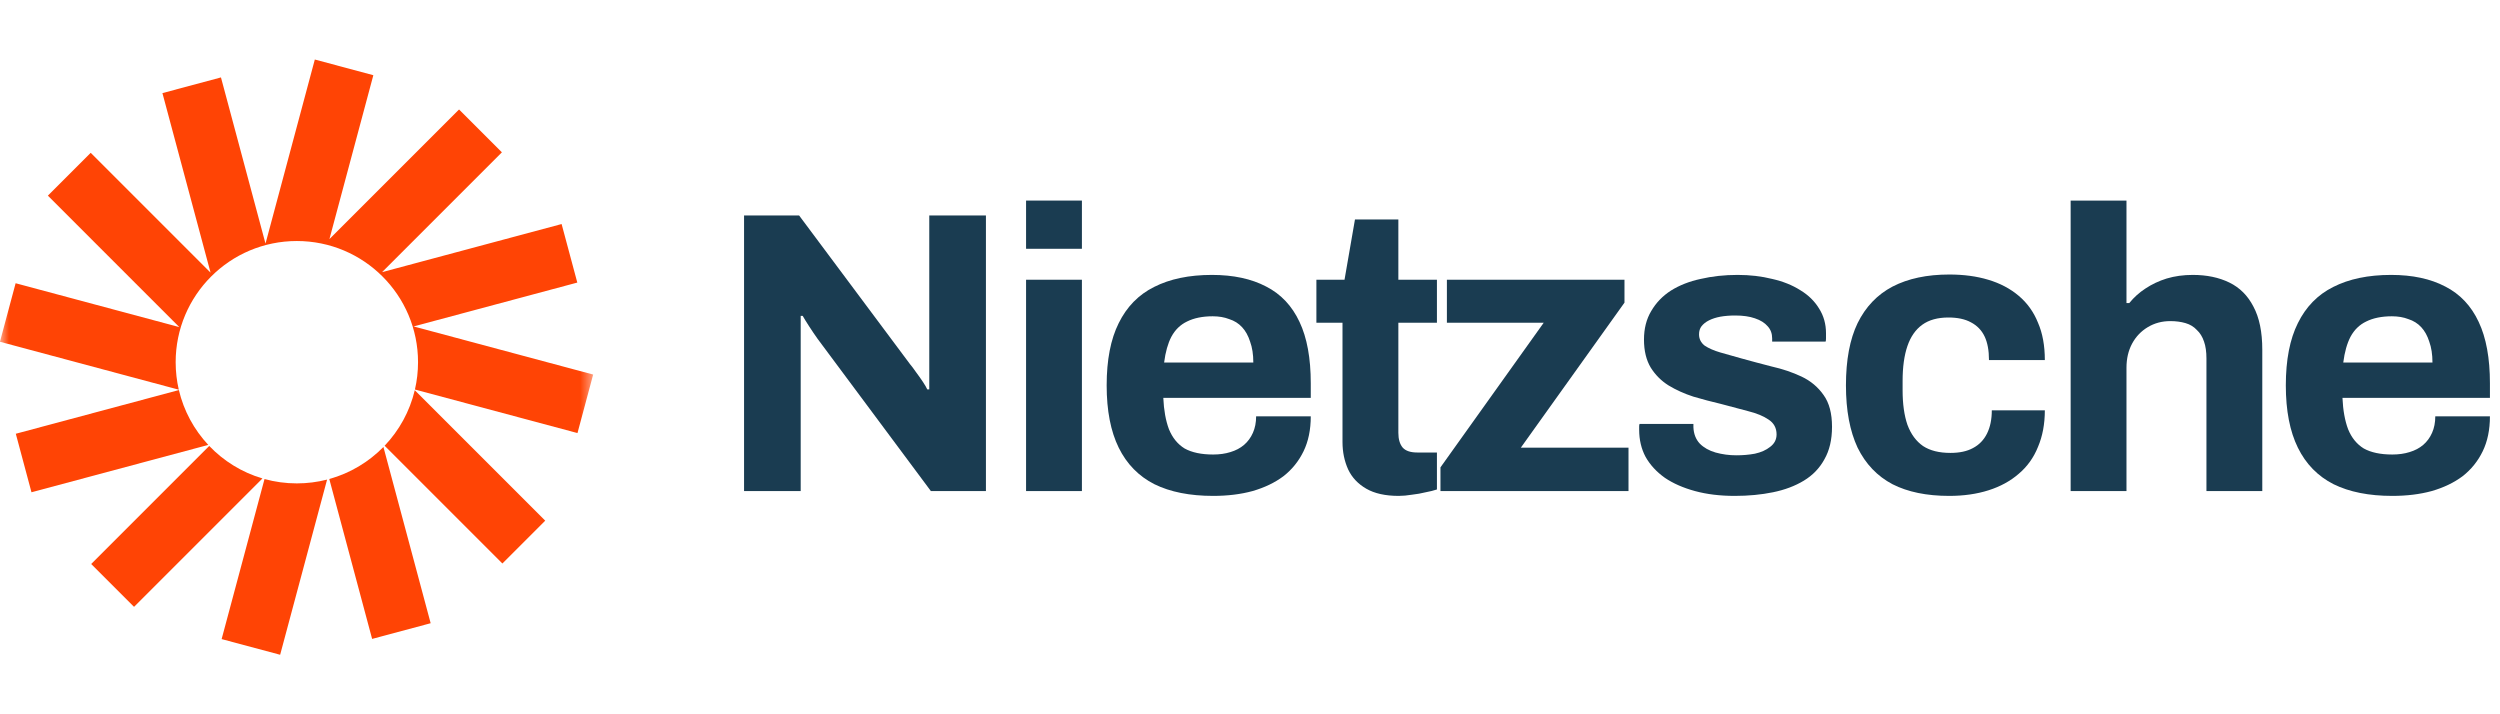
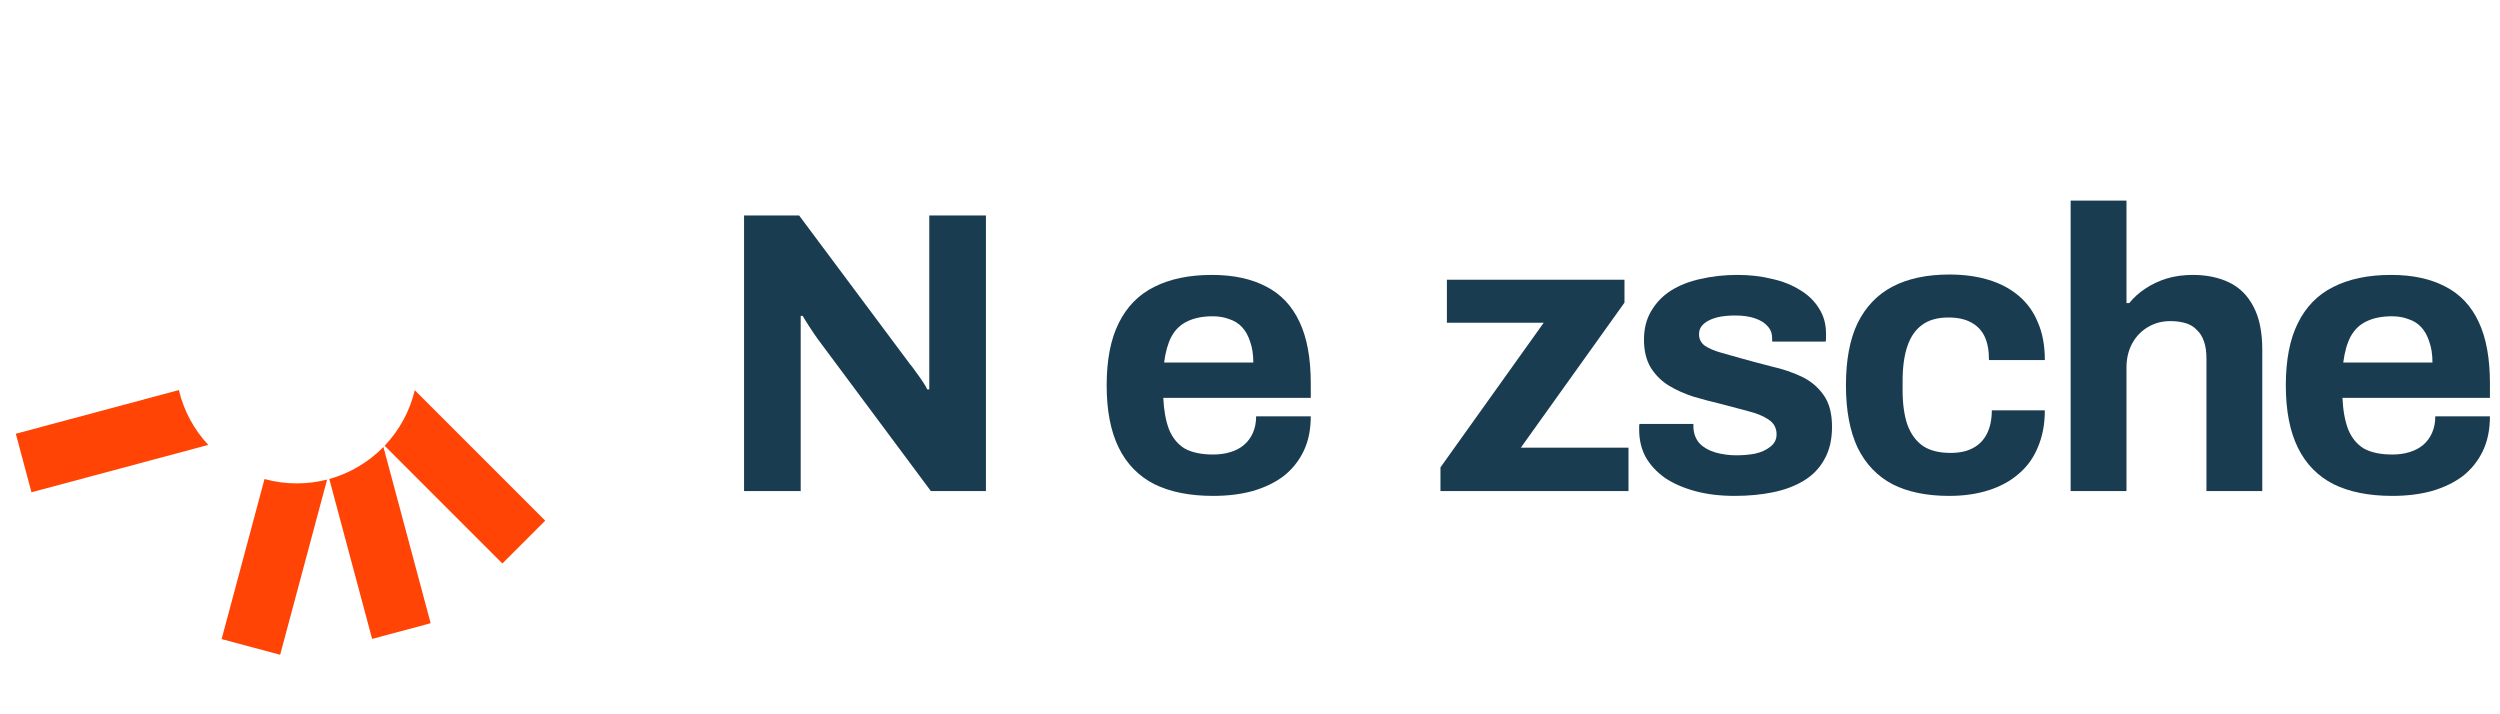
<svg xmlns="http://www.w3.org/2000/svg" width="140" height="40" viewBox="0 0 140 40" fill="none">
  <g clip-path="url(#clip0_267_19)">
    <mask id="mask0_267_19" style="mask-type:luminance" maskUnits="userSpaceOnUse" x="0" y="0" width="34" height="40">
      <path d="M0 0H33.333V40H0V0Z" fill="white" />
    </mask>
    <g mask="url(#mask0_267_19)">
-       <path d="M20.907 4.212L17.63 3.333L14.868 13.642L12.374 4.335L9.096 5.214L11.791 15.268L5.08 8.558L2.681 10.957L10.041 18.318L0.875 15.861L-0.003 19.139L10.012 21.823C9.898 21.328 9.837 20.813 9.837 20.283C9.837 16.535 12.875 13.497 16.623 13.497C20.371 13.497 23.41 16.535 23.41 20.283C23.41 20.809 23.35 21.322 23.236 21.813L32.339 24.252L33.217 20.975L23.162 18.28L32.329 15.824L31.45 12.546L21.395 15.241L28.106 8.53L25.707 6.131L18.448 13.389L20.907 4.212Z" fill="#FF4405" />
      <path d="M23.227 21.852C22.946 23.04 22.353 24.107 21.539 24.962L28.133 31.556L30.532 29.157L23.227 21.852Z" fill="#FF4405" />
-       <path d="M21.472 25.031C20.648 25.872 19.607 26.5 18.44 26.824L20.839 35.779L24.117 34.9L21.472 25.031Z" fill="#FF4405" />
+       <path d="M21.472 25.031C20.648 25.872 19.607 26.5 18.44 26.824L20.839 35.779L24.117 34.9Z" fill="#FF4405" />
      <path d="M18.317 26.857C17.776 26.996 17.208 27.07 16.623 27.07C15.996 27.07 15.389 26.985 14.813 26.826L12.411 35.789L15.688 36.667L18.317 26.857Z" fill="#FF4405" />
-       <path d="M14.697 26.793C13.547 26.453 12.524 25.817 11.717 24.973L5.107 31.584L7.506 33.983L14.697 26.793Z" fill="#FF4405" />
      <path d="M11.663 24.915C10.87 24.065 10.292 23.012 10.017 21.843L0.885 24.29L1.763 27.567L11.663 24.915Z" fill="#FF4405" />
    </g>
    <path d="M41.667 27.5V12.065H44.749L50.959 20.39C51.049 20.495 51.162 20.645 51.297 20.84C51.432 21.02 51.559 21.2 51.679 21.38C51.799 21.56 51.882 21.702 51.927 21.807H52.039C52.039 21.552 52.039 21.305 52.039 21.065C52.039 20.81 52.039 20.585 52.039 20.39V12.065H55.212V27.5H52.129L45.784 18.972C45.634 18.762 45.477 18.53 45.312 18.275C45.147 18.02 45.027 17.825 44.952 17.69H44.839V18.365V18.972V27.5H41.667Z" fill="#1A3C51" />
-     <path d="M57.46 13.932V11.232H60.587V13.932H57.46ZM57.46 27.5V15.665H60.587V27.5H57.46Z" fill="#1A3C51" />
    <path d="M67.936 27.77C66.63 27.77 65.535 27.552 64.65 27.117C63.766 26.668 63.098 25.985 62.648 25.07C62.198 24.155 61.973 22.992 61.973 21.582C61.973 20.157 62.198 18.995 62.648 18.095C63.098 17.18 63.758 16.505 64.628 16.07C65.513 15.62 66.593 15.395 67.868 15.395C69.068 15.395 70.081 15.613 70.906 16.047C71.731 16.468 72.353 17.128 72.773 18.027C73.193 18.913 73.403 20.06 73.403 21.47V22.28H65.145C65.175 22.97 65.281 23.555 65.46 24.035C65.656 24.515 65.948 24.875 66.338 25.115C66.743 25.34 67.275 25.453 67.936 25.453C68.296 25.453 68.618 25.407 68.903 25.317C69.203 25.227 69.458 25.093 69.668 24.913C69.878 24.733 70.043 24.508 70.163 24.238C70.283 23.968 70.343 23.66 70.343 23.315H73.403C73.403 24.065 73.268 24.718 72.998 25.273C72.728 25.828 72.353 26.293 71.873 26.668C71.393 27.027 70.816 27.305 70.141 27.5C69.481 27.68 68.746 27.77 67.936 27.77ZM65.191 20.3H70.186C70.186 19.85 70.126 19.46 70.005 19.13C69.9 18.8 69.751 18.53 69.555 18.32C69.361 18.11 69.121 17.96 68.835 17.87C68.566 17.765 68.258 17.712 67.913 17.712C67.343 17.712 66.863 17.81 66.473 18.005C66.098 18.185 65.805 18.47 65.596 18.86C65.4 19.235 65.266 19.715 65.191 20.3Z" fill="#1A3C51" />
-     <path d="M78.33 27.77C77.58 27.77 76.973 27.635 76.508 27.365C76.043 27.095 75.705 26.735 75.495 26.285C75.285 25.82 75.18 25.31 75.18 24.755V18.073H73.718V15.665H75.293L75.878 12.29H78.308V15.665H80.468V18.073H78.308V24.238C78.308 24.598 78.39 24.875 78.555 25.07C78.72 25.25 78.99 25.34 79.365 25.34H80.468V27.41C80.288 27.47 80.078 27.523 79.838 27.567C79.598 27.628 79.343 27.672 79.073 27.703C78.803 27.747 78.555 27.77 78.33 27.77Z" fill="#1A3C51" />
    <path d="M80.666 27.5V26.172L86.448 18.073H81.026V15.665H90.971V16.948L85.166 25.07H91.196V27.5H80.666Z" fill="#1A3C51" />
    <path d="M97.148 27.77C96.323 27.77 95.581 27.68 94.921 27.5C94.261 27.32 93.698 27.073 93.233 26.758C92.768 26.427 92.408 26.038 92.153 25.587C91.913 25.137 91.793 24.628 91.793 24.058C91.793 23.997 91.793 23.938 91.793 23.878C91.793 23.817 91.801 23.773 91.816 23.742H94.831V23.832V23.922C94.846 24.297 94.966 24.605 95.191 24.845C95.416 25.07 95.708 25.235 96.068 25.34C96.443 25.445 96.833 25.497 97.238 25.497C97.598 25.497 97.943 25.468 98.273 25.407C98.618 25.332 98.903 25.205 99.128 25.025C99.368 24.845 99.488 24.613 99.488 24.328C99.488 23.968 99.338 23.69 99.038 23.495C98.753 23.3 98.371 23.142 97.891 23.023C97.426 22.902 96.916 22.767 96.361 22.617C95.851 22.497 95.341 22.363 94.831 22.212C94.321 22.047 93.856 21.837 93.436 21.582C93.031 21.328 92.701 20.997 92.446 20.593C92.191 20.172 92.063 19.648 92.063 19.017C92.063 18.402 92.198 17.87 92.468 17.42C92.738 16.955 93.106 16.573 93.571 16.273C94.051 15.973 94.606 15.755 95.236 15.62C95.881 15.47 96.571 15.395 97.306 15.395C97.996 15.395 98.641 15.47 99.241 15.62C99.841 15.755 100.366 15.965 100.816 16.25C101.266 16.52 101.618 16.865 101.873 17.285C102.128 17.69 102.256 18.148 102.256 18.657V18.95C102.256 19.04 102.248 19.1 102.233 19.13H99.241V18.95C99.241 18.68 99.158 18.455 98.993 18.275C98.828 18.08 98.588 17.93 98.273 17.825C97.973 17.72 97.606 17.668 97.171 17.668C96.871 17.668 96.593 17.69 96.338 17.735C96.098 17.78 95.888 17.848 95.708 17.938C95.528 18.027 95.386 18.14 95.281 18.275C95.191 18.395 95.146 18.545 95.146 18.725C95.146 18.98 95.251 19.19 95.461 19.355C95.686 19.505 95.978 19.633 96.338 19.738C96.698 19.843 97.096 19.955 97.531 20.075C98.071 20.225 98.633 20.375 99.218 20.525C99.818 20.66 100.373 20.848 100.883 21.087C101.393 21.328 101.806 21.672 102.121 22.122C102.436 22.558 102.593 23.15 102.593 23.9C102.593 24.62 102.451 25.227 102.166 25.723C101.896 26.218 101.513 26.615 101.018 26.915C100.523 27.215 99.946 27.433 99.286 27.567C98.626 27.703 97.913 27.77 97.148 27.77Z" fill="#1A3C51" />
    <path d="M109.156 27.77C107.896 27.77 106.838 27.553 105.983 27.118C105.128 26.668 104.476 25.985 104.026 25.07C103.591 24.14 103.373 22.978 103.373 21.583C103.373 20.158 103.591 18.995 104.026 18.095C104.476 17.18 105.128 16.498 105.983 16.048C106.853 15.598 107.911 15.373 109.156 15.373C109.966 15.373 110.693 15.47 111.338 15.665C111.998 15.86 112.568 16.16 113.048 16.565C113.528 16.97 113.888 17.473 114.128 18.073C114.383 18.658 114.511 19.355 114.511 20.165H111.383C111.383 19.625 111.301 19.183 111.136 18.838C110.971 18.493 110.716 18.23 110.371 18.05C110.041 17.87 109.621 17.78 109.111 17.78C108.511 17.78 108.023 17.915 107.648 18.185C107.273 18.455 106.996 18.853 106.816 19.378C106.636 19.903 106.546 20.555 106.546 21.335V21.853C106.546 22.618 106.636 23.263 106.816 23.788C107.011 24.313 107.303 24.71 107.693 24.98C108.083 25.235 108.593 25.363 109.223 25.363C109.733 25.363 110.153 25.273 110.483 25.093C110.828 24.913 111.091 24.643 111.271 24.283C111.451 23.923 111.541 23.488 111.541 22.978H114.511C114.511 23.743 114.383 24.425 114.128 25.025C113.888 25.625 113.528 26.128 113.048 26.533C112.583 26.938 112.021 27.245 111.361 27.455C110.701 27.665 109.966 27.77 109.156 27.77Z" fill="#1A3C51" />
    <path d="M115.956 27.5V11.232H119.083V16.97H119.241C119.496 16.655 119.796 16.385 120.141 16.16C120.501 15.92 120.898 15.732 121.333 15.597C121.783 15.462 122.271 15.395 122.796 15.395C123.576 15.395 124.258 15.537 124.843 15.822C125.428 16.107 125.878 16.557 126.193 17.172C126.523 17.787 126.688 18.59 126.688 19.58V27.5H123.561V20.075C123.561 19.7 123.516 19.385 123.426 19.13C123.336 18.86 123.201 18.642 123.021 18.477C122.856 18.297 122.646 18.17 122.391 18.095C122.136 18.02 121.851 17.982 121.536 17.982C121.071 17.982 120.651 18.095 120.276 18.32C119.901 18.545 119.608 18.852 119.398 19.242C119.188 19.632 119.083 20.082 119.083 20.592V27.5H115.956Z" fill="#1A3C51" />
    <path d="M133.968 27.77C132.663 27.77 131.568 27.552 130.683 27.117C129.798 26.668 129.131 25.985 128.681 25.07C128.231 24.155 128.006 22.992 128.006 21.582C128.006 20.157 128.231 18.995 128.681 18.095C129.131 17.18 129.791 16.505 130.661 16.07C131.546 15.62 132.626 15.395 133.901 15.395C135.101 15.395 136.113 15.613 136.938 16.047C137.763 16.468 138.386 17.128 138.806 18.027C139.226 18.913 139.436 20.06 139.436 21.47V22.28H131.178C131.208 22.97 131.313 23.555 131.493 24.035C131.688 24.515 131.981 24.875 132.371 25.115C132.776 25.34 133.308 25.453 133.968 25.453C134.328 25.453 134.651 25.407 134.936 25.317C135.236 25.227 135.491 25.093 135.701 24.913C135.911 24.733 136.076 24.508 136.196 24.238C136.316 23.968 136.376 23.66 136.376 23.315H139.436C139.436 24.065 139.301 24.718 139.031 25.273C138.761 25.828 138.386 26.293 137.906 26.668C137.426 27.027 136.848 27.305 136.173 27.5C135.513 27.68 134.778 27.77 133.968 27.77ZM131.223 20.3H136.218C136.218 19.85 136.158 19.46 136.038 19.13C135.933 18.8 135.783 18.53 135.588 18.32C135.393 18.11 135.153 17.96 134.868 17.87C134.598 17.765 134.291 17.712 133.946 17.712C133.376 17.712 132.896 17.81 132.506 18.005C132.131 18.185 131.838 18.47 131.628 18.86C131.433 19.235 131.298 19.715 131.223 20.3Z" fill="#1A3C51" />
  </g>
  <defs>
    <clipPath id="clip0_267_19">
      <rect width="140" height="40" fill="white" />
    </clipPath>
  </defs>
</svg>